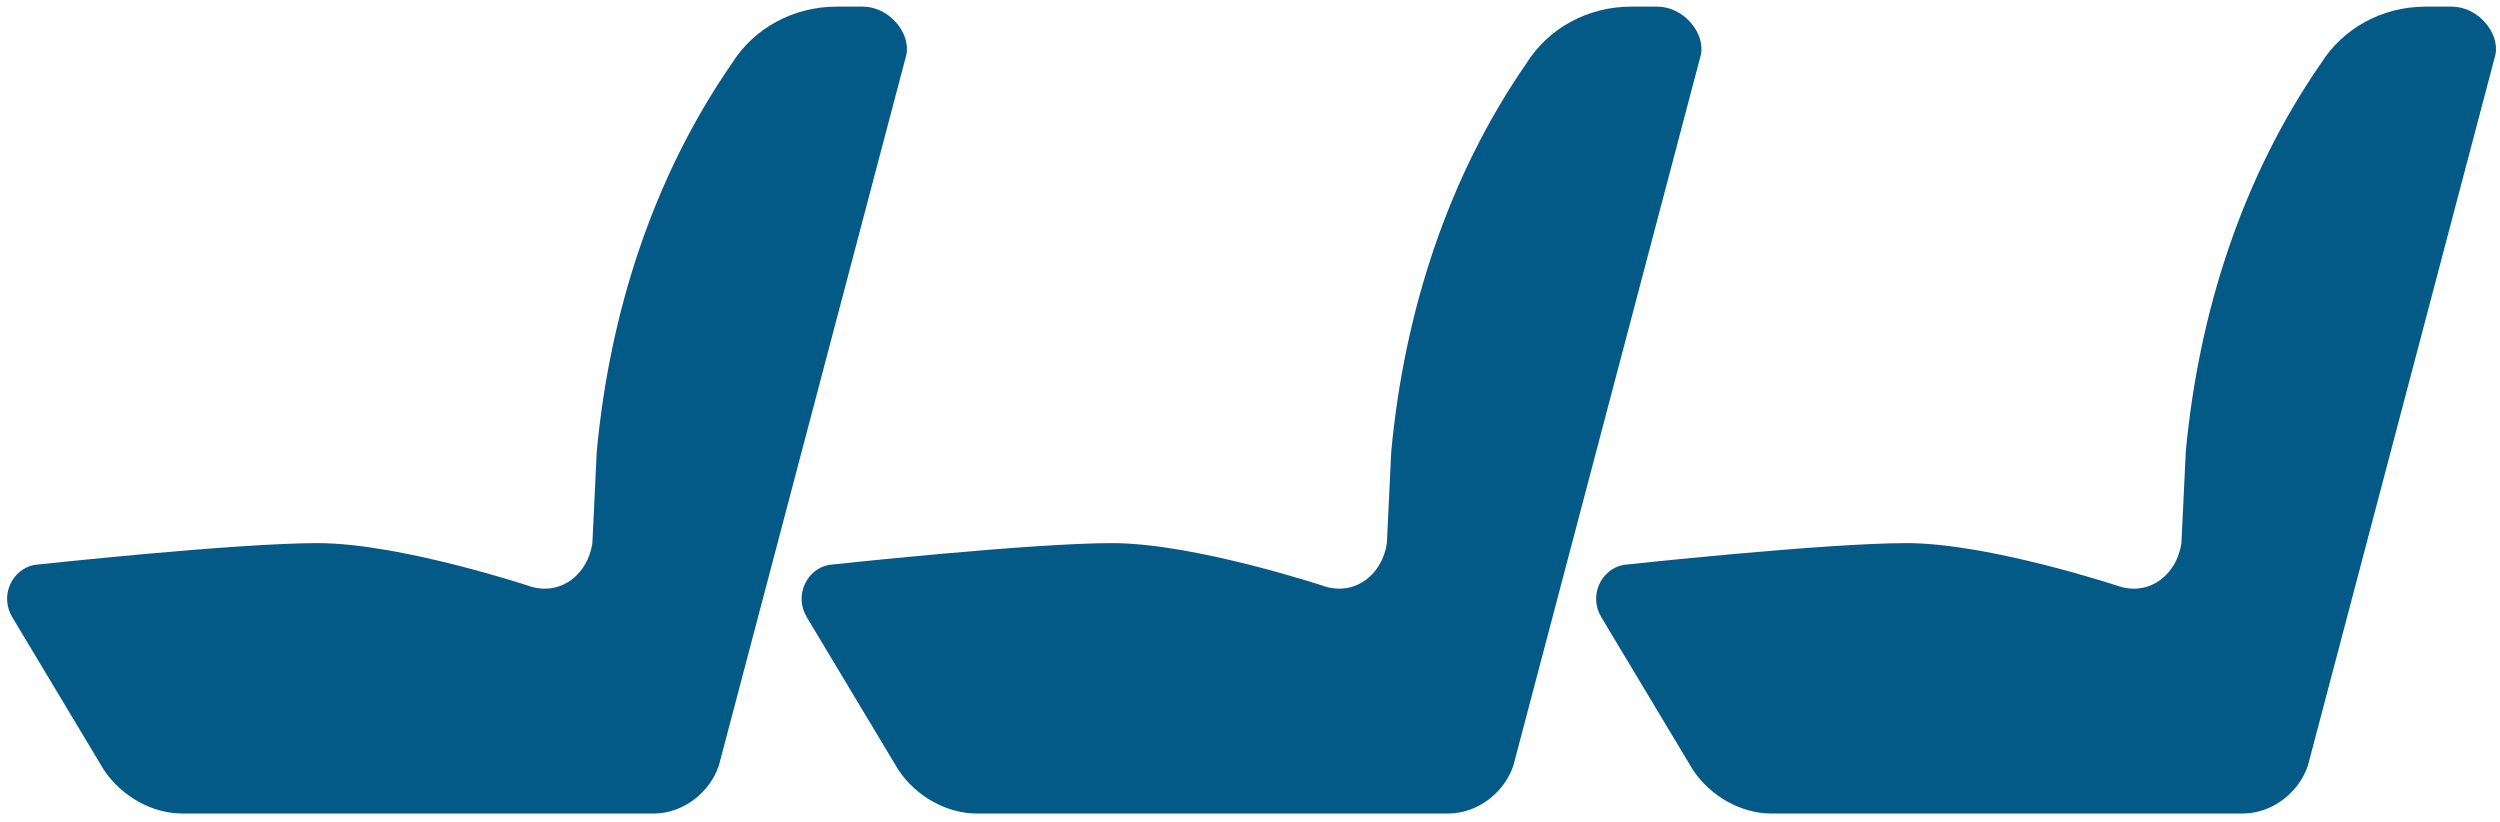
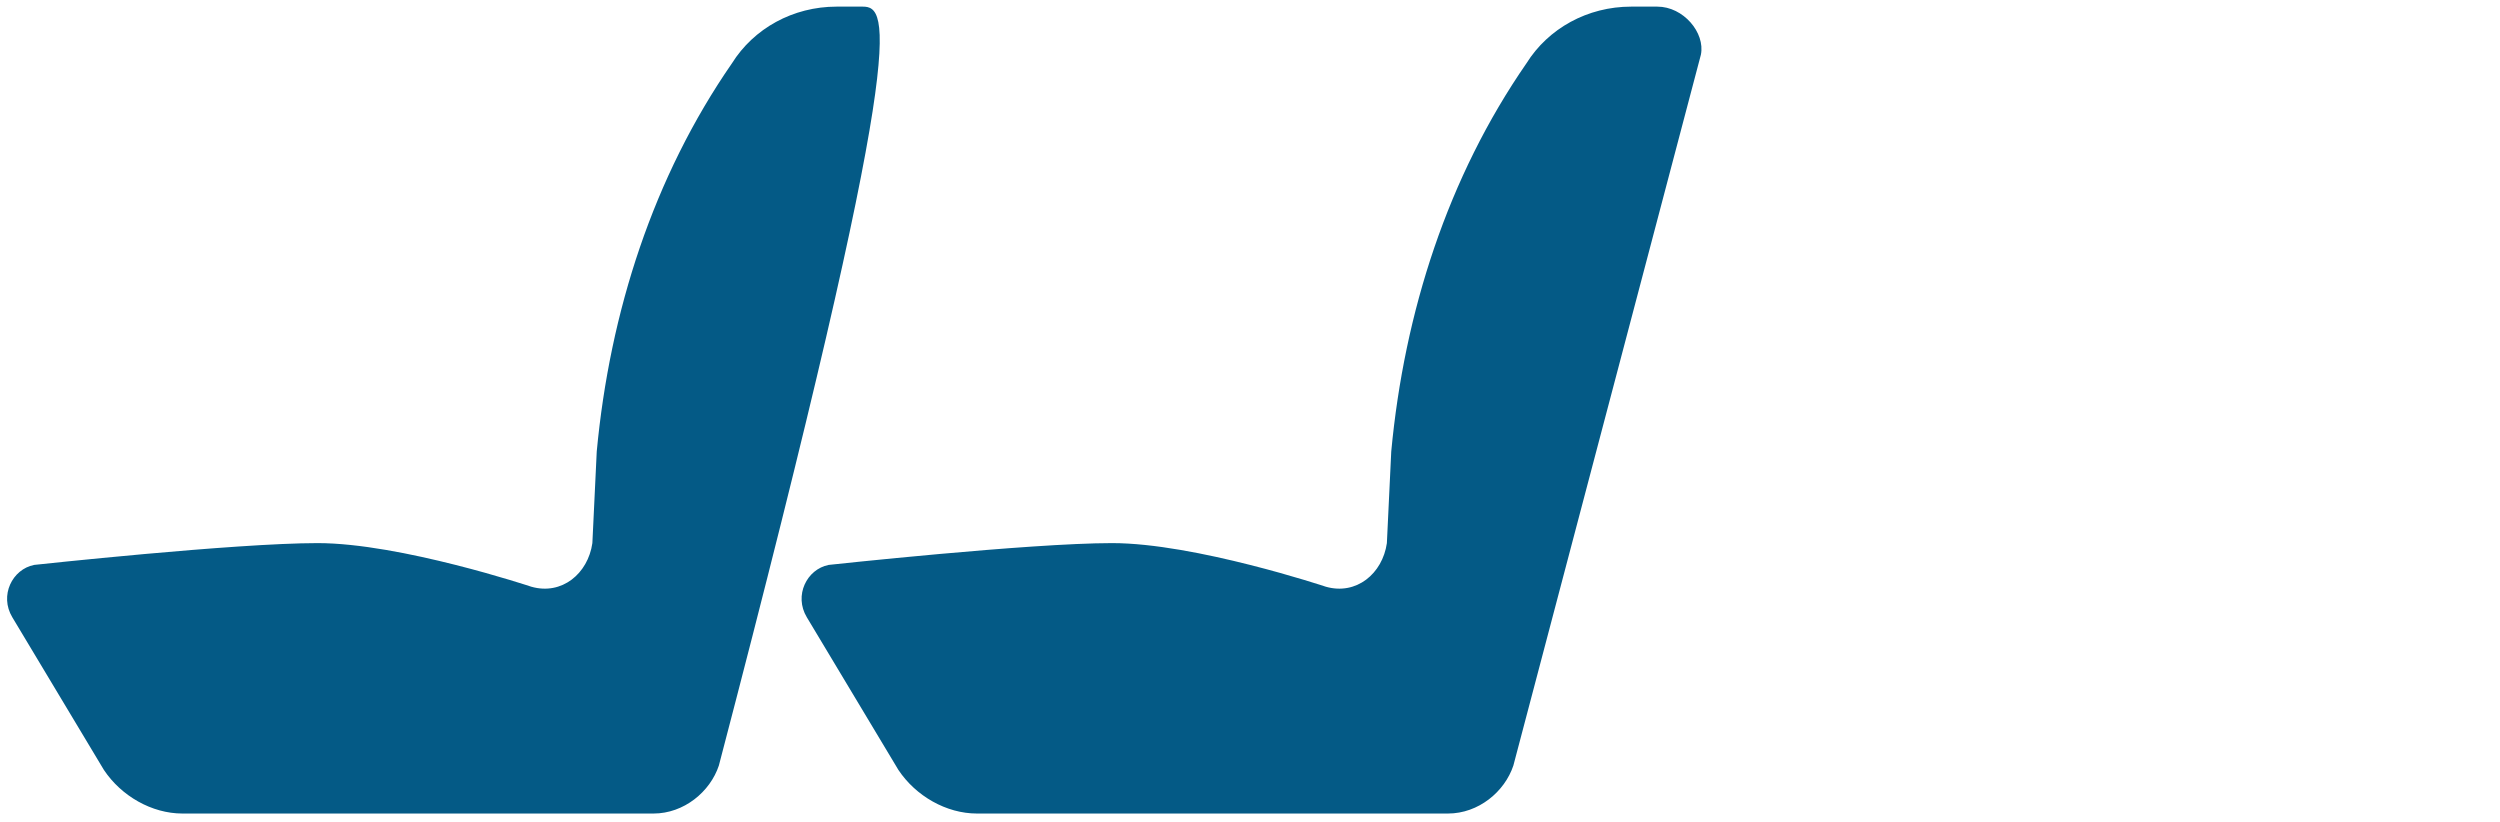
<svg xmlns="http://www.w3.org/2000/svg" version="1.1" id="Layer_1" x="0px" y="0px" width="81.862px" height="26.9px" viewBox="0 0 81.862 26.9" style="enable-background:new 0 0 81.862 26.9;" xml:space="preserve" fill="#045a86">
-   <path d="M28.252,0.217h-0.857c-1.428,0-2.714,0.714-3.428,1.857l0,0  c-2.571,3.713-3.999,8.141-4.427,12.711l-0.143,2.999c-0.143,1-1,1.714-1.999,1.428  c0,0-4.285-1.428-6.998-1.428s-9.283,0.714-9.283,0.714c-0.714,0.143-1.143,1-0.714,1.714  l2.999,4.999c0.571,0.857,1.571,1.428,2.571,1.428H21.397c1,0,1.857-0.714,2.142-1.571  l6.141-23.279C29.823,1.073,29.109,0.217,28.252,0.217z" />
+   <path d="M28.252,0.217h-0.857c-1.428,0-2.714,0.714-3.428,1.857l0,0  c-2.571,3.713-3.999,8.141-4.427,12.711l-0.143,2.999c-0.143,1-1,1.714-1.999,1.428  c0,0-4.285-1.428-6.998-1.428s-9.283,0.714-9.283,0.714c-0.714,0.143-1.143,1-0.714,1.714  l2.999,4.999c0.571,0.857,1.571,1.428,2.571,1.428H21.397c1,0,1.857-0.714,2.142-1.571  C29.823,1.073,29.109,0.217,28.252,0.217z" />
  <path d="M54.268,0.217h-0.857c-1.428,0-2.714,0.714-3.428,1.857l0,0  c-2.571,3.713-3.999,8.141-4.427,12.711l-0.143,2.999c-0.143,1-1,1.714-1.999,1.428  c0,0-4.285-1.428-6.998-1.428c-2.714,0-9.283,0.714-9.283,0.714c-0.714,0.143-1.143,1-0.714,1.714  l2.999,4.999c0.571,0.857,1.571,1.428,2.571,1.428h15.424c1,0,1.857-0.714,2.142-1.571  l6.141-23.279C55.839,1.073,55.125,0.217,54.268,0.217z" />
-   <path d="M80.285,0.217h-0.857c-1.428,0-2.714,0.714-3.428,1.857l0,0  c-2.571,3.713-3.999,8.141-4.427,12.711l-0.143,2.999c-0.143,1-1,1.714-1.999,1.428  c0,0-4.285-1.428-6.998-1.428c-2.714,0-9.283,0.714-9.283,0.714c-0.714,0.143-1.143,1-0.714,1.714  l2.999,4.999c0.571,0.857,1.571,1.428,2.571,1.428h15.424c1,0,1.857-0.714,2.142-1.571  l6.141-23.279C81.856,1.073,81.141,0.217,80.285,0.217z" />
</svg>